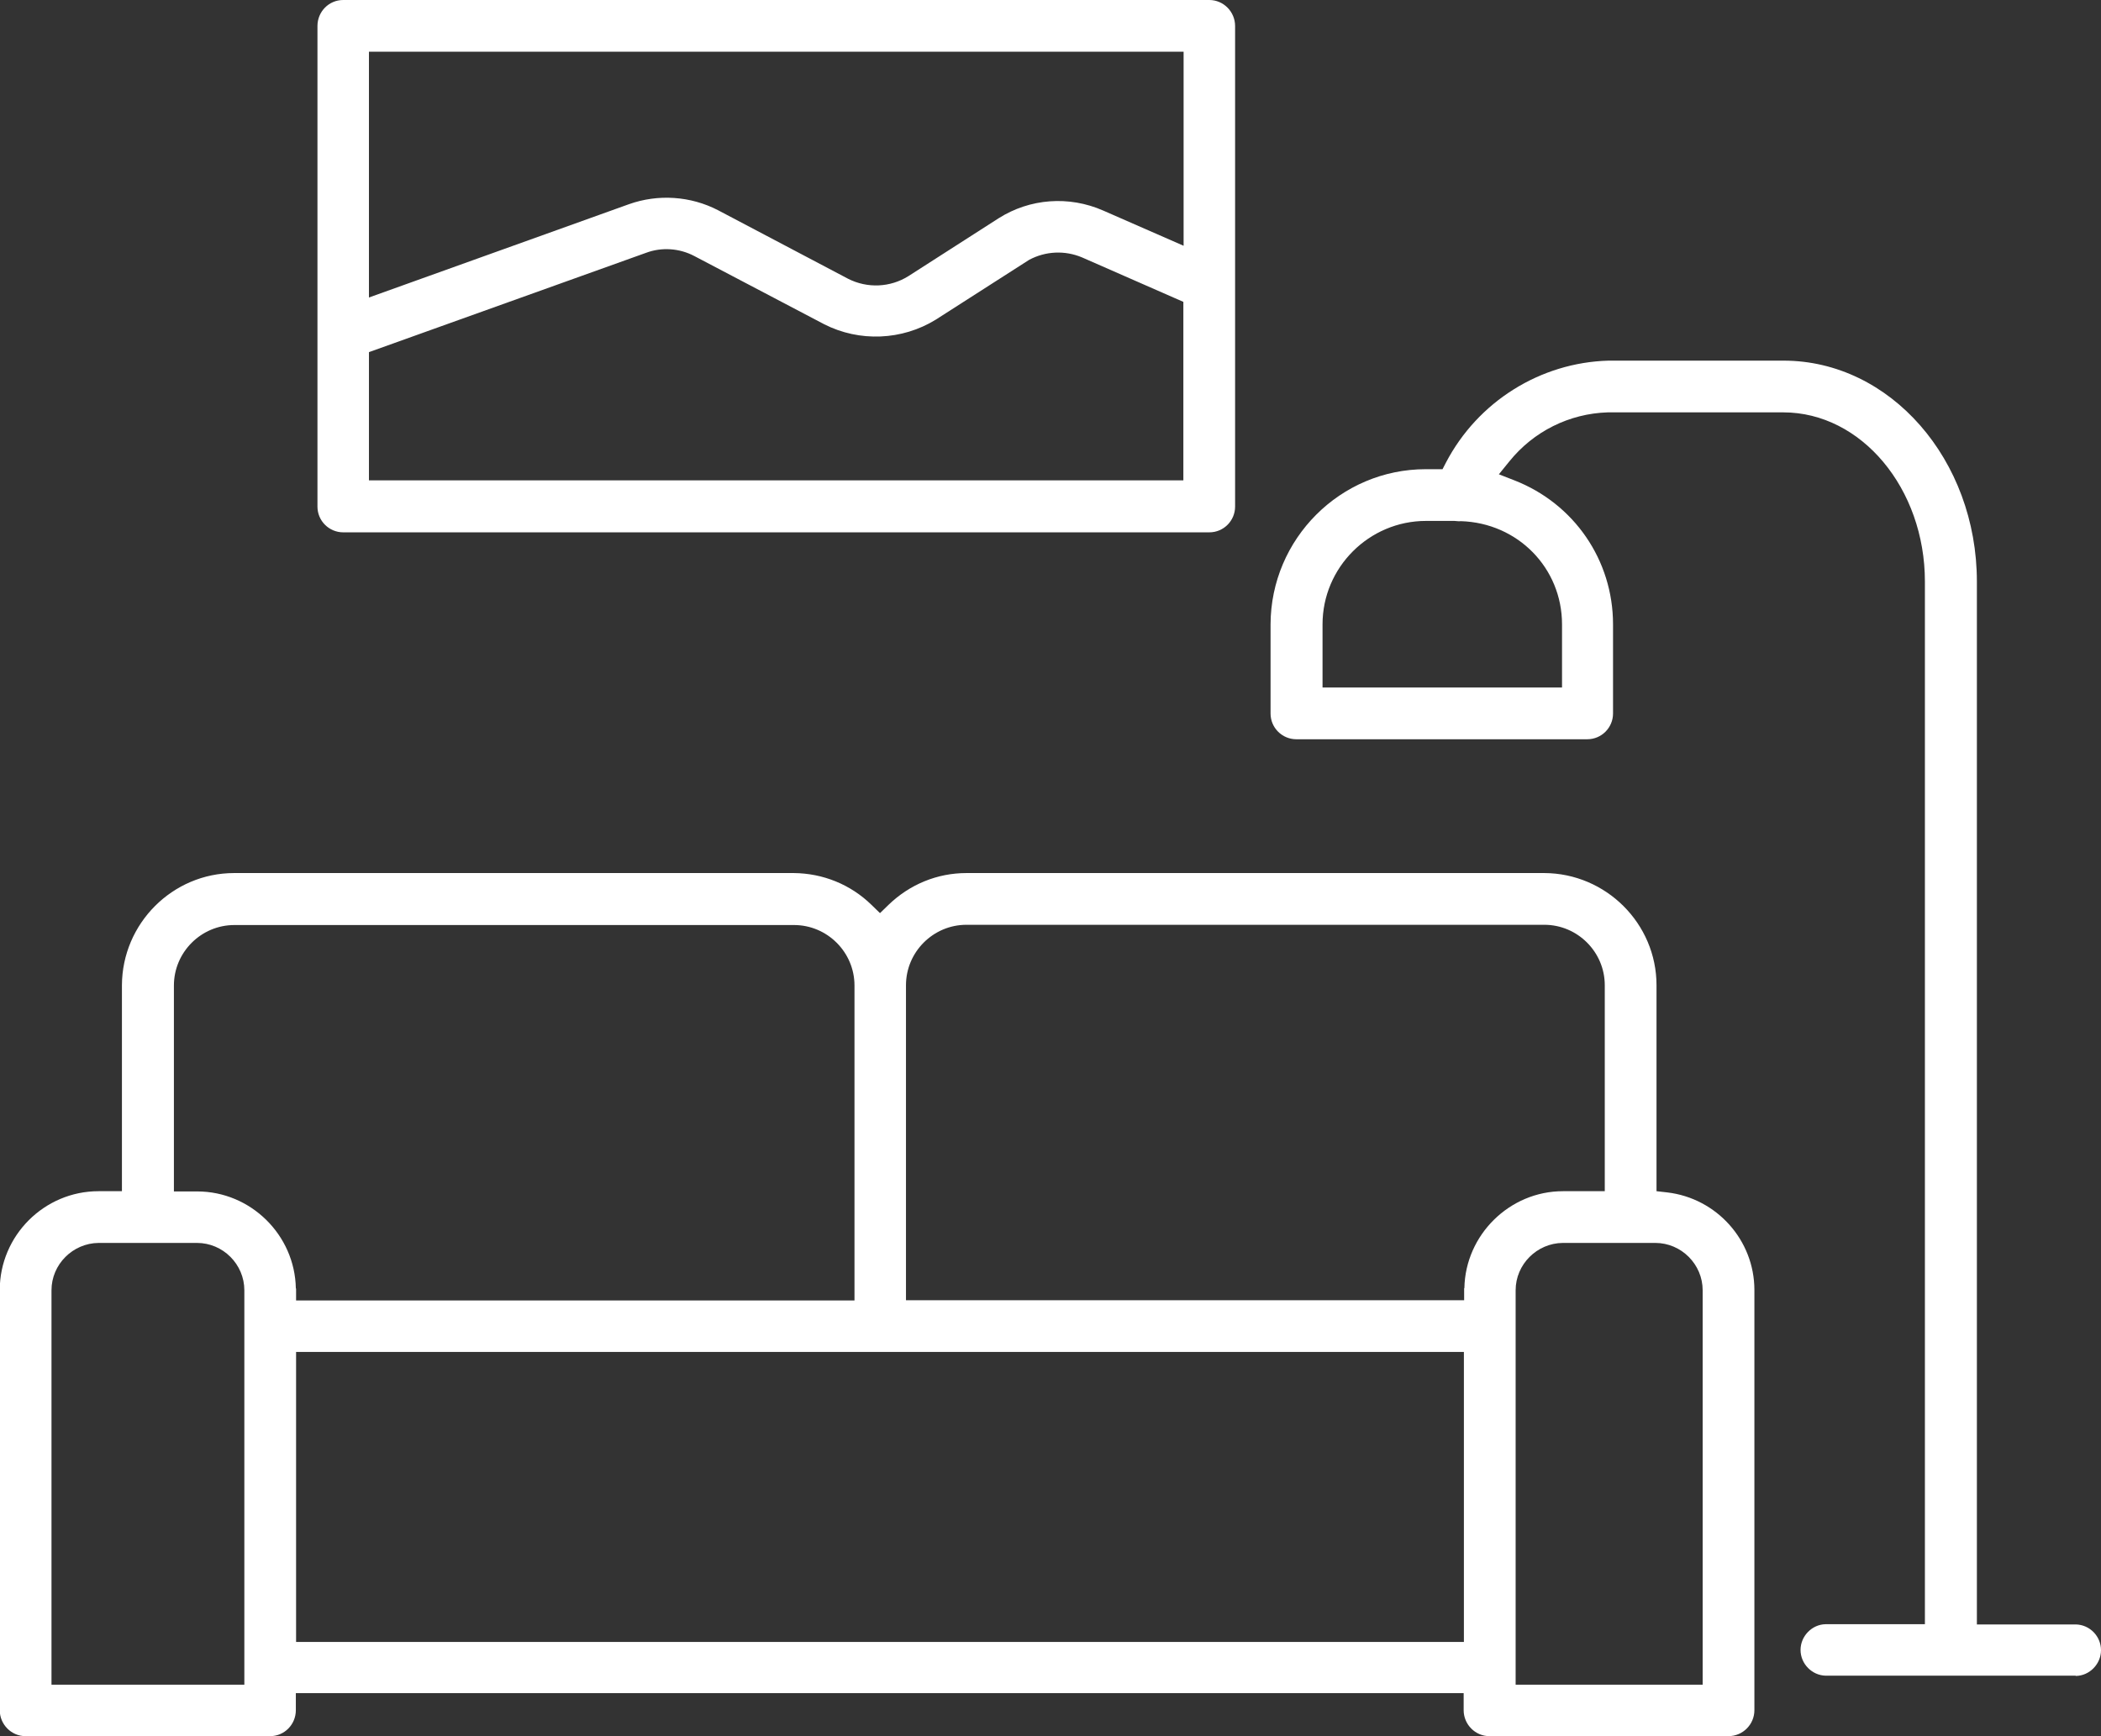
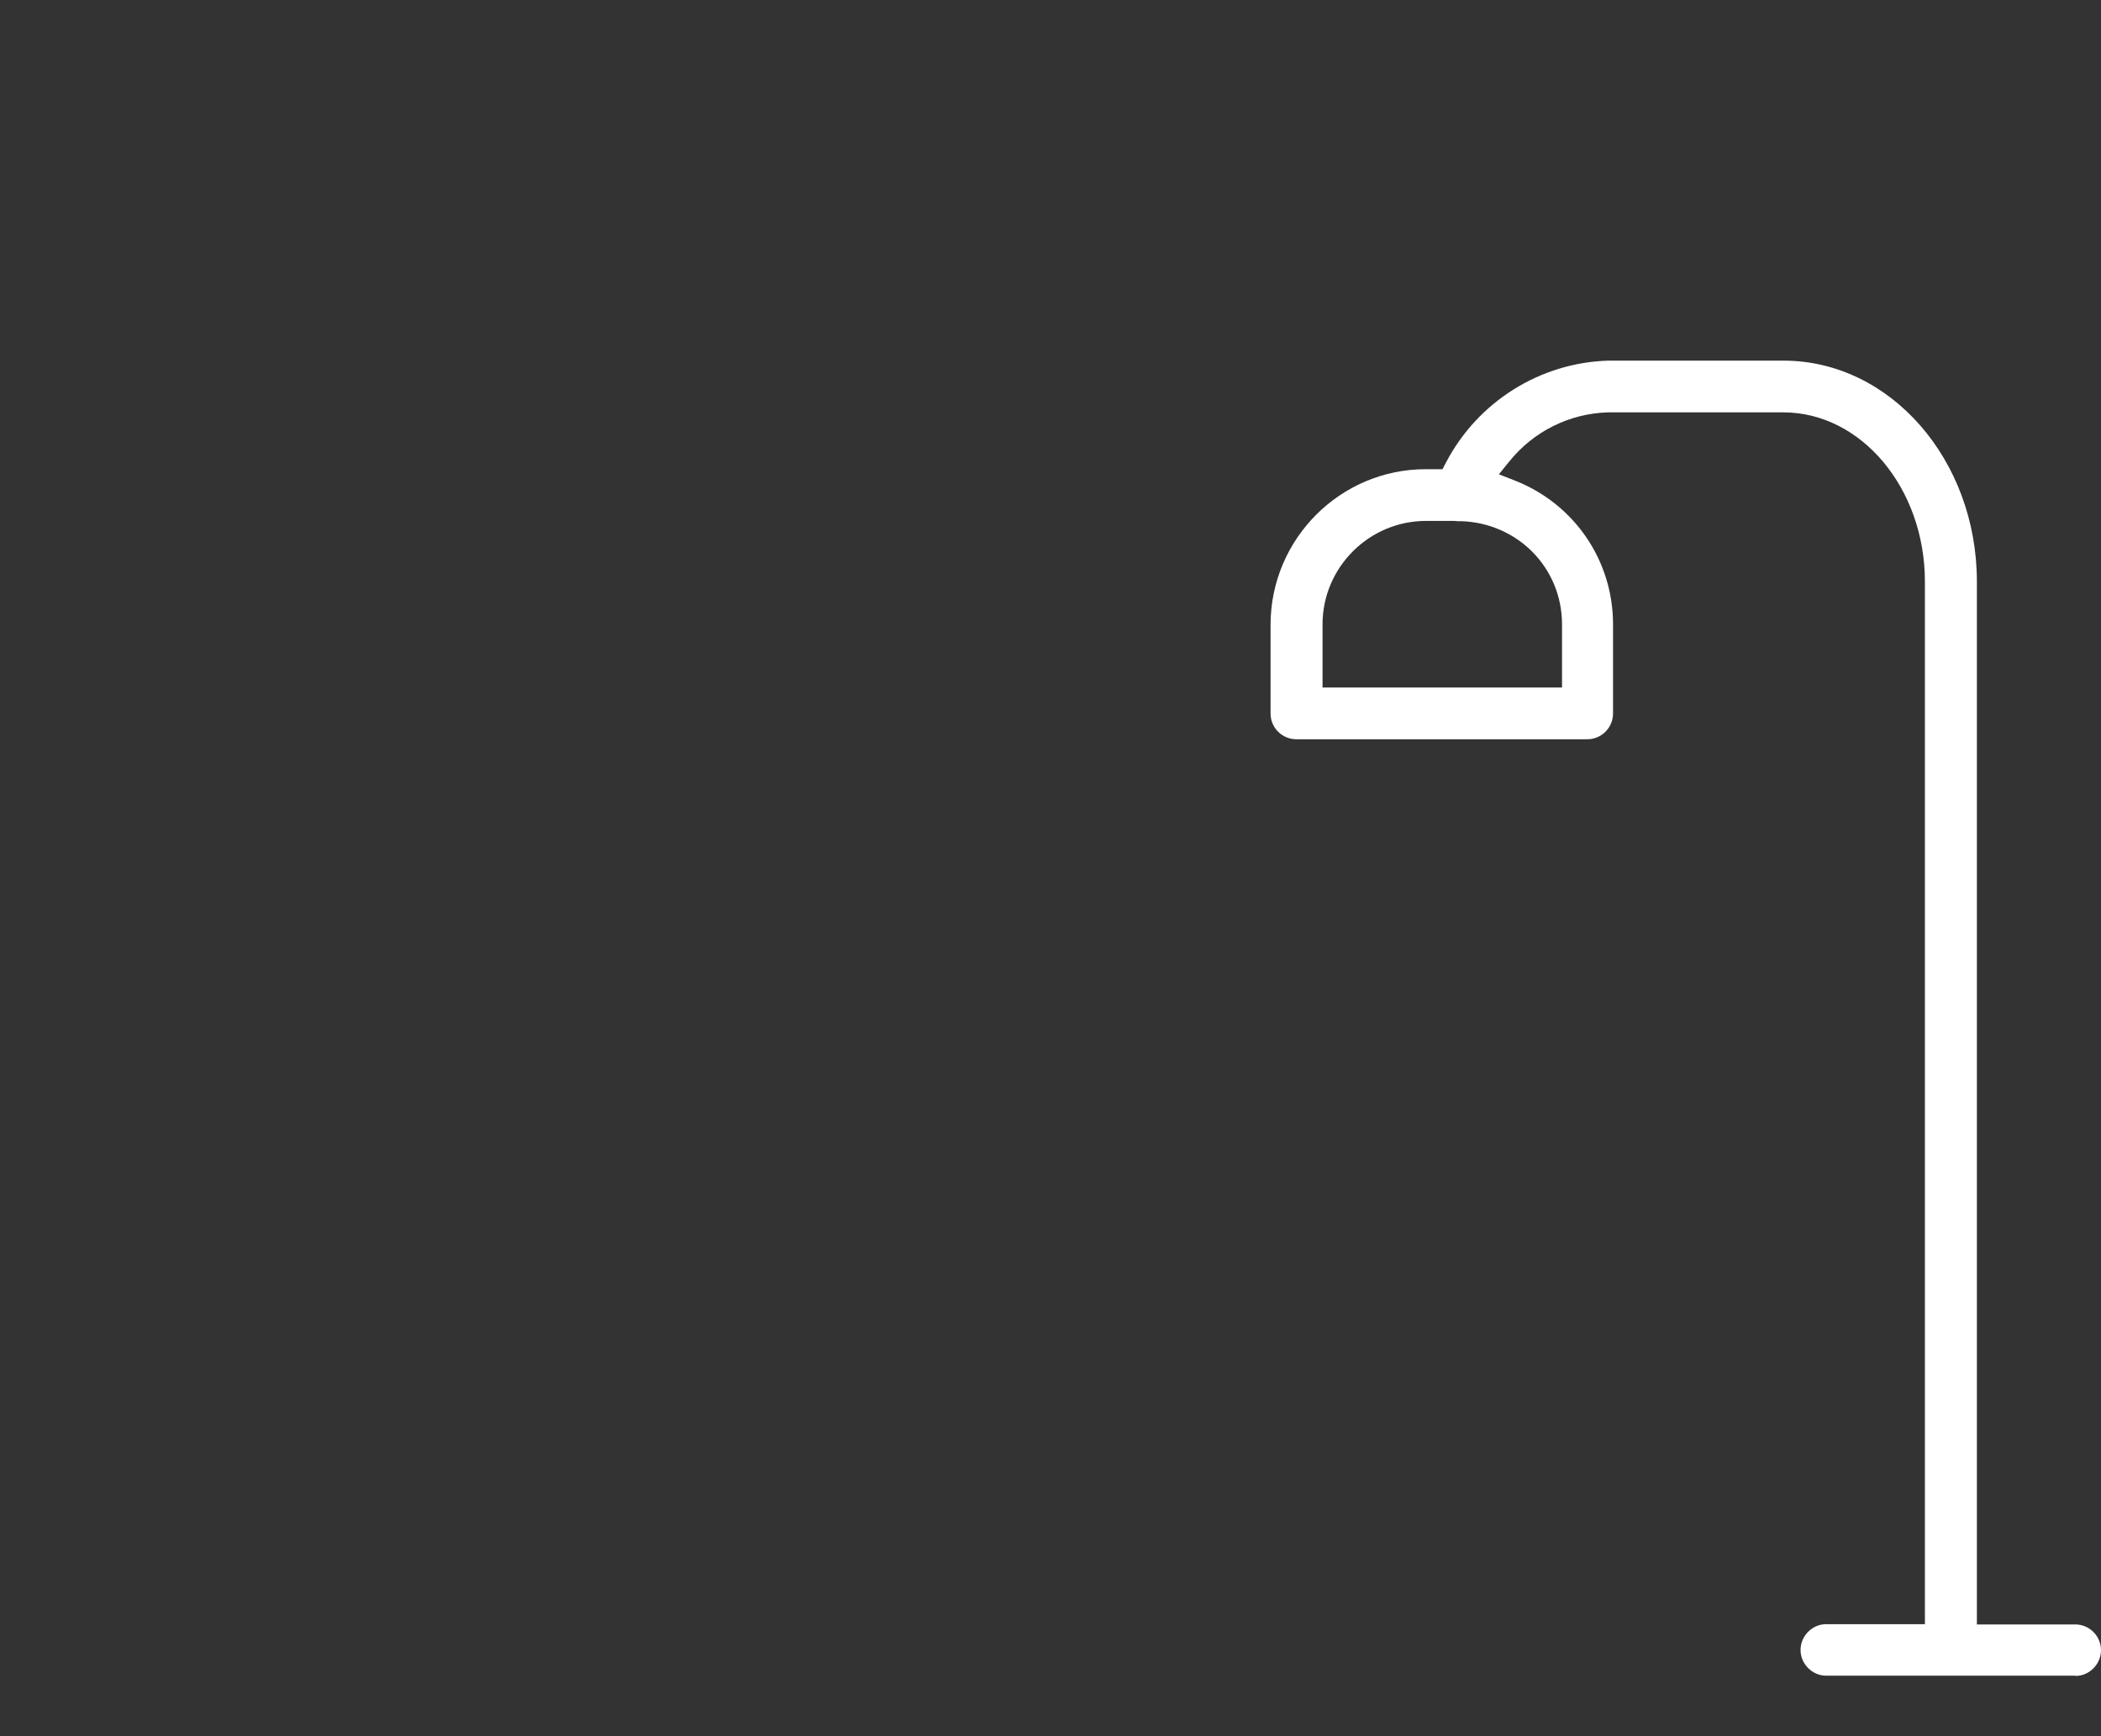
<svg xmlns="http://www.w3.org/2000/svg" id="Layer_1" data-name="Layer 1" viewBox="0 0 86.5 71.49">
  <rect x="0" y="0" width="86.5" height="71.49" fill="#333333" stroke="none" />
  <defs>
    <style>
      .cls-1 {
        fill: #fff;
        stroke-width: 0px;
      }
    </style>
  </defs>
-   <path class="cls-1" d="M71.16,71.49c.59,0,1.07-.48,1.07-1.07v-17.3c0-2.05-1.55-3.78-3.59-4.02l-.44-.05v-8.48c0-2.54-2.08-4.61-4.62-4.62h-23.79c-1.21,0-2.34.47-3.21,1.31l-.35.34-.35-.34c-.86-.84-2-1.3-3.2-1.31H9.64c-2.54,0-4.61,2.08-4.62,4.62v8.48h-.96c-2.24,0-4.07,1.83-4.07,4.07v17.3c0,.59.48,1.07,1.06,1.07h10.07c.59,0,1.06-.48,1.06-1.07v-.7h48.08v.7c0,.59.48,1.07,1.06,1.07h9.82ZM68.15,51.18c1.07,0,1.95.88,1.95,1.95v16.24h-7.7v-16.24c0-1.07.88-1.94,1.94-1.95h3.81ZM10.07,69.37H2.12v-16.24c0-1.07.88-1.94,1.94-1.95h4.05c1.07,0,1.95.88,1.95,1.95v16.24ZM12.18,53.05c-.04-2.2-1.86-3.99-4.06-3.99h-.96v-8.48c0-1.37,1.12-2.49,2.49-2.49h23.04c1.37,0,2.49,1.12,2.49,2.49v12.97H12.19v-.49ZM60.27,67.61H12.19s0-11.94,0-11.94h48.08v11.94ZM60.28,53.05v.49h-22.98v-12.97c0-1.37,1.12-2.49,2.49-2.49h23.79c1.37,0,2.49,1.12,2.49,2.49v8.48h-1.72c-2.2,0-4.02,1.8-4.06,3.99Z" />
  <path class="cls-1" d="M85.47,69.01c.56-.01,1.03-.49,1.03-1.06s-.46-1.05-1.04-1.06h-4.07V23.95c0-5.02-3.57-9.1-7.96-9.1h-7.21c-2.81.08-5.38,1.69-6.69,4.2l-.14.27h-.69c-3.52,0-6.38,2.87-6.39,6.39v3.67c0,.59.48,1.06,1.06,1.06h11.98c.59,0,1.06-.48,1.06-1.06v-3.67c0-2.64-1.6-4.97-4.06-5.93l-.64-.25.43-.53c1-1.24,2.47-1.97,4.05-2.02h7.23c3.21,0,5.83,3.13,5.83,6.97v42.93h-4.09c-.56.01-1.03.49-1.03,1.06s.47,1.05,1.04,1.06h10.28ZM64.31,25.71v2.6h-9.86s0-2.6,0-2.6c0-2.35,1.92-4.26,4.26-4.26h1.17c.13.01.19.02.26.01,2.35.07,4.17,1.93,4.17,4.25Z" />
-   <path class="cls-1" d="M49.79,21.92c.59,0,1.06-.48,1.06-1.06V1.07c0-.59-.48-1.07-1.06-1.07H14.13c-.59,0-1.06.48-1.06,1.07v19.79c0,.59.48,1.06,1.06,1.06h35.66ZM15.19,2.13h33.54s0,7.99,0,7.99l-3.31-1.45c-1.41-.62-3.02-.5-4.31.32l-3.71,2.38c-.75.47-1.69.51-2.48.11l-5.35-2.82c-1.13-.59-2.48-.68-3.68-.25l-10.7,3.84V2.13ZM15.19,14.5l11.41-4.09c.64-.24,1.37-.19,1.98.13l5.35,2.81c1.45.74,3.21.67,4.6-.19l3.84-2.46c.67-.36,1.47-.4,2.18-.1l4.17,1.83v7.35H15.19v-5.29Z" />
</svg>